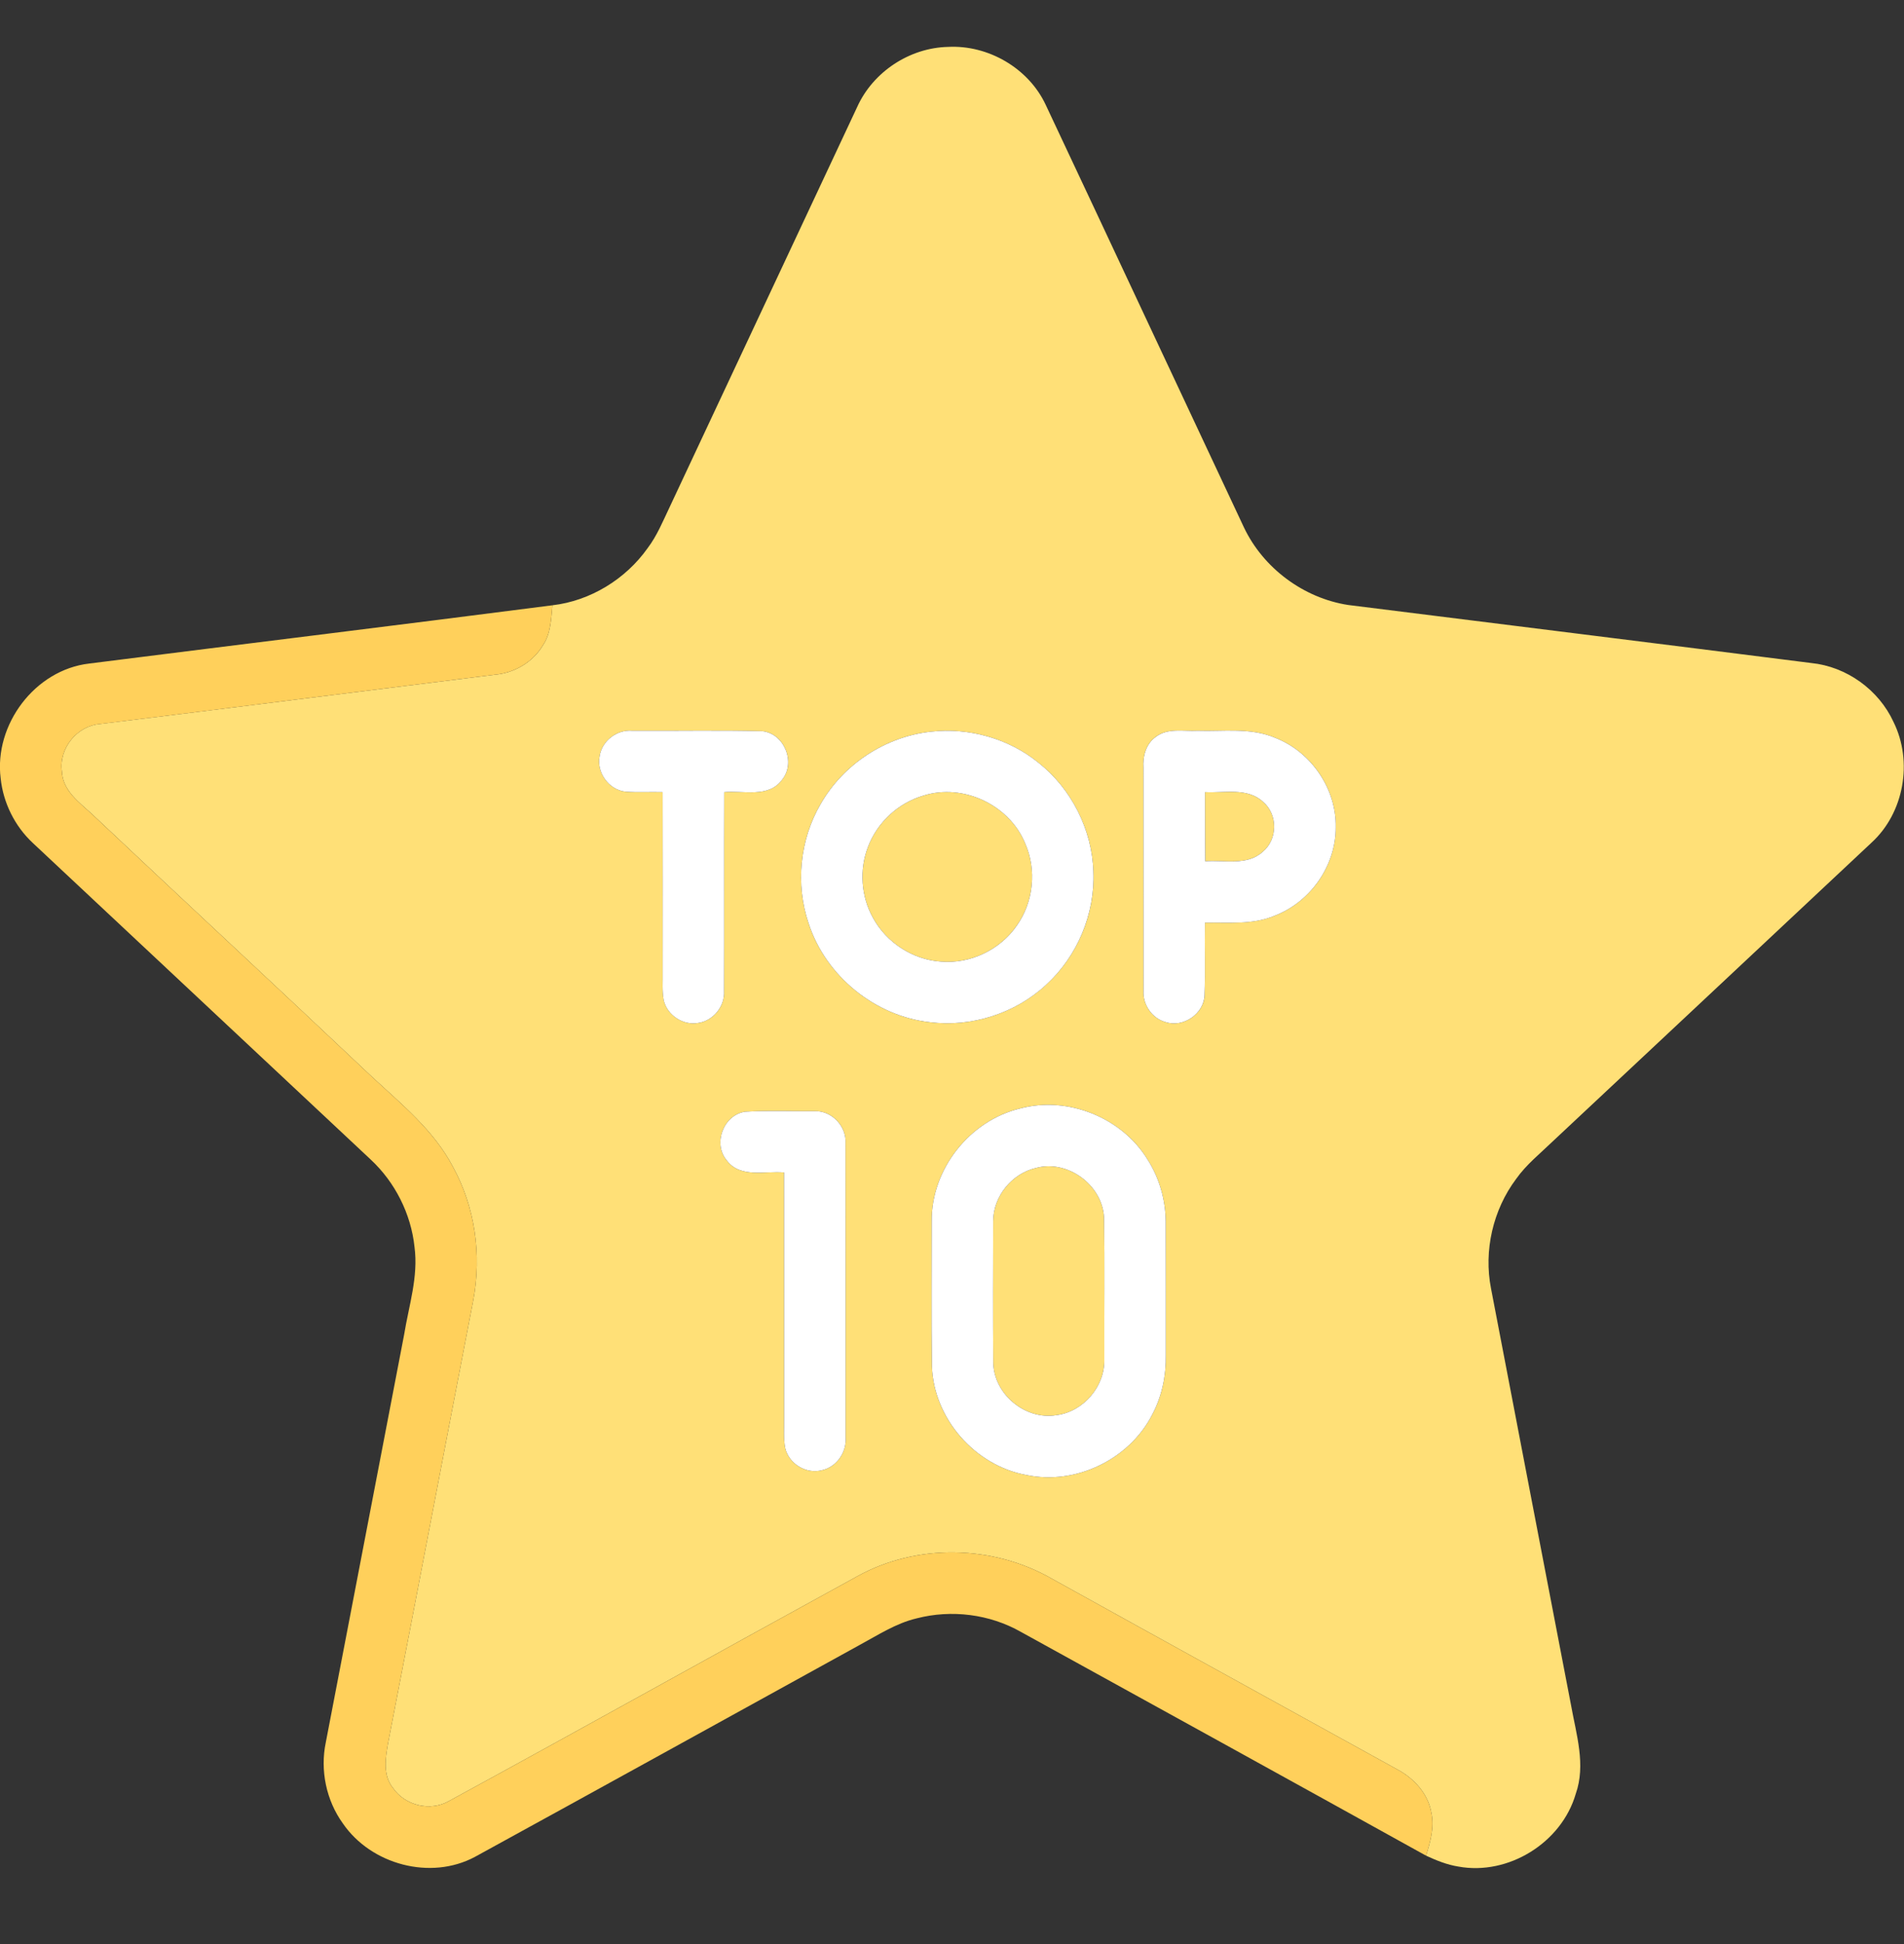
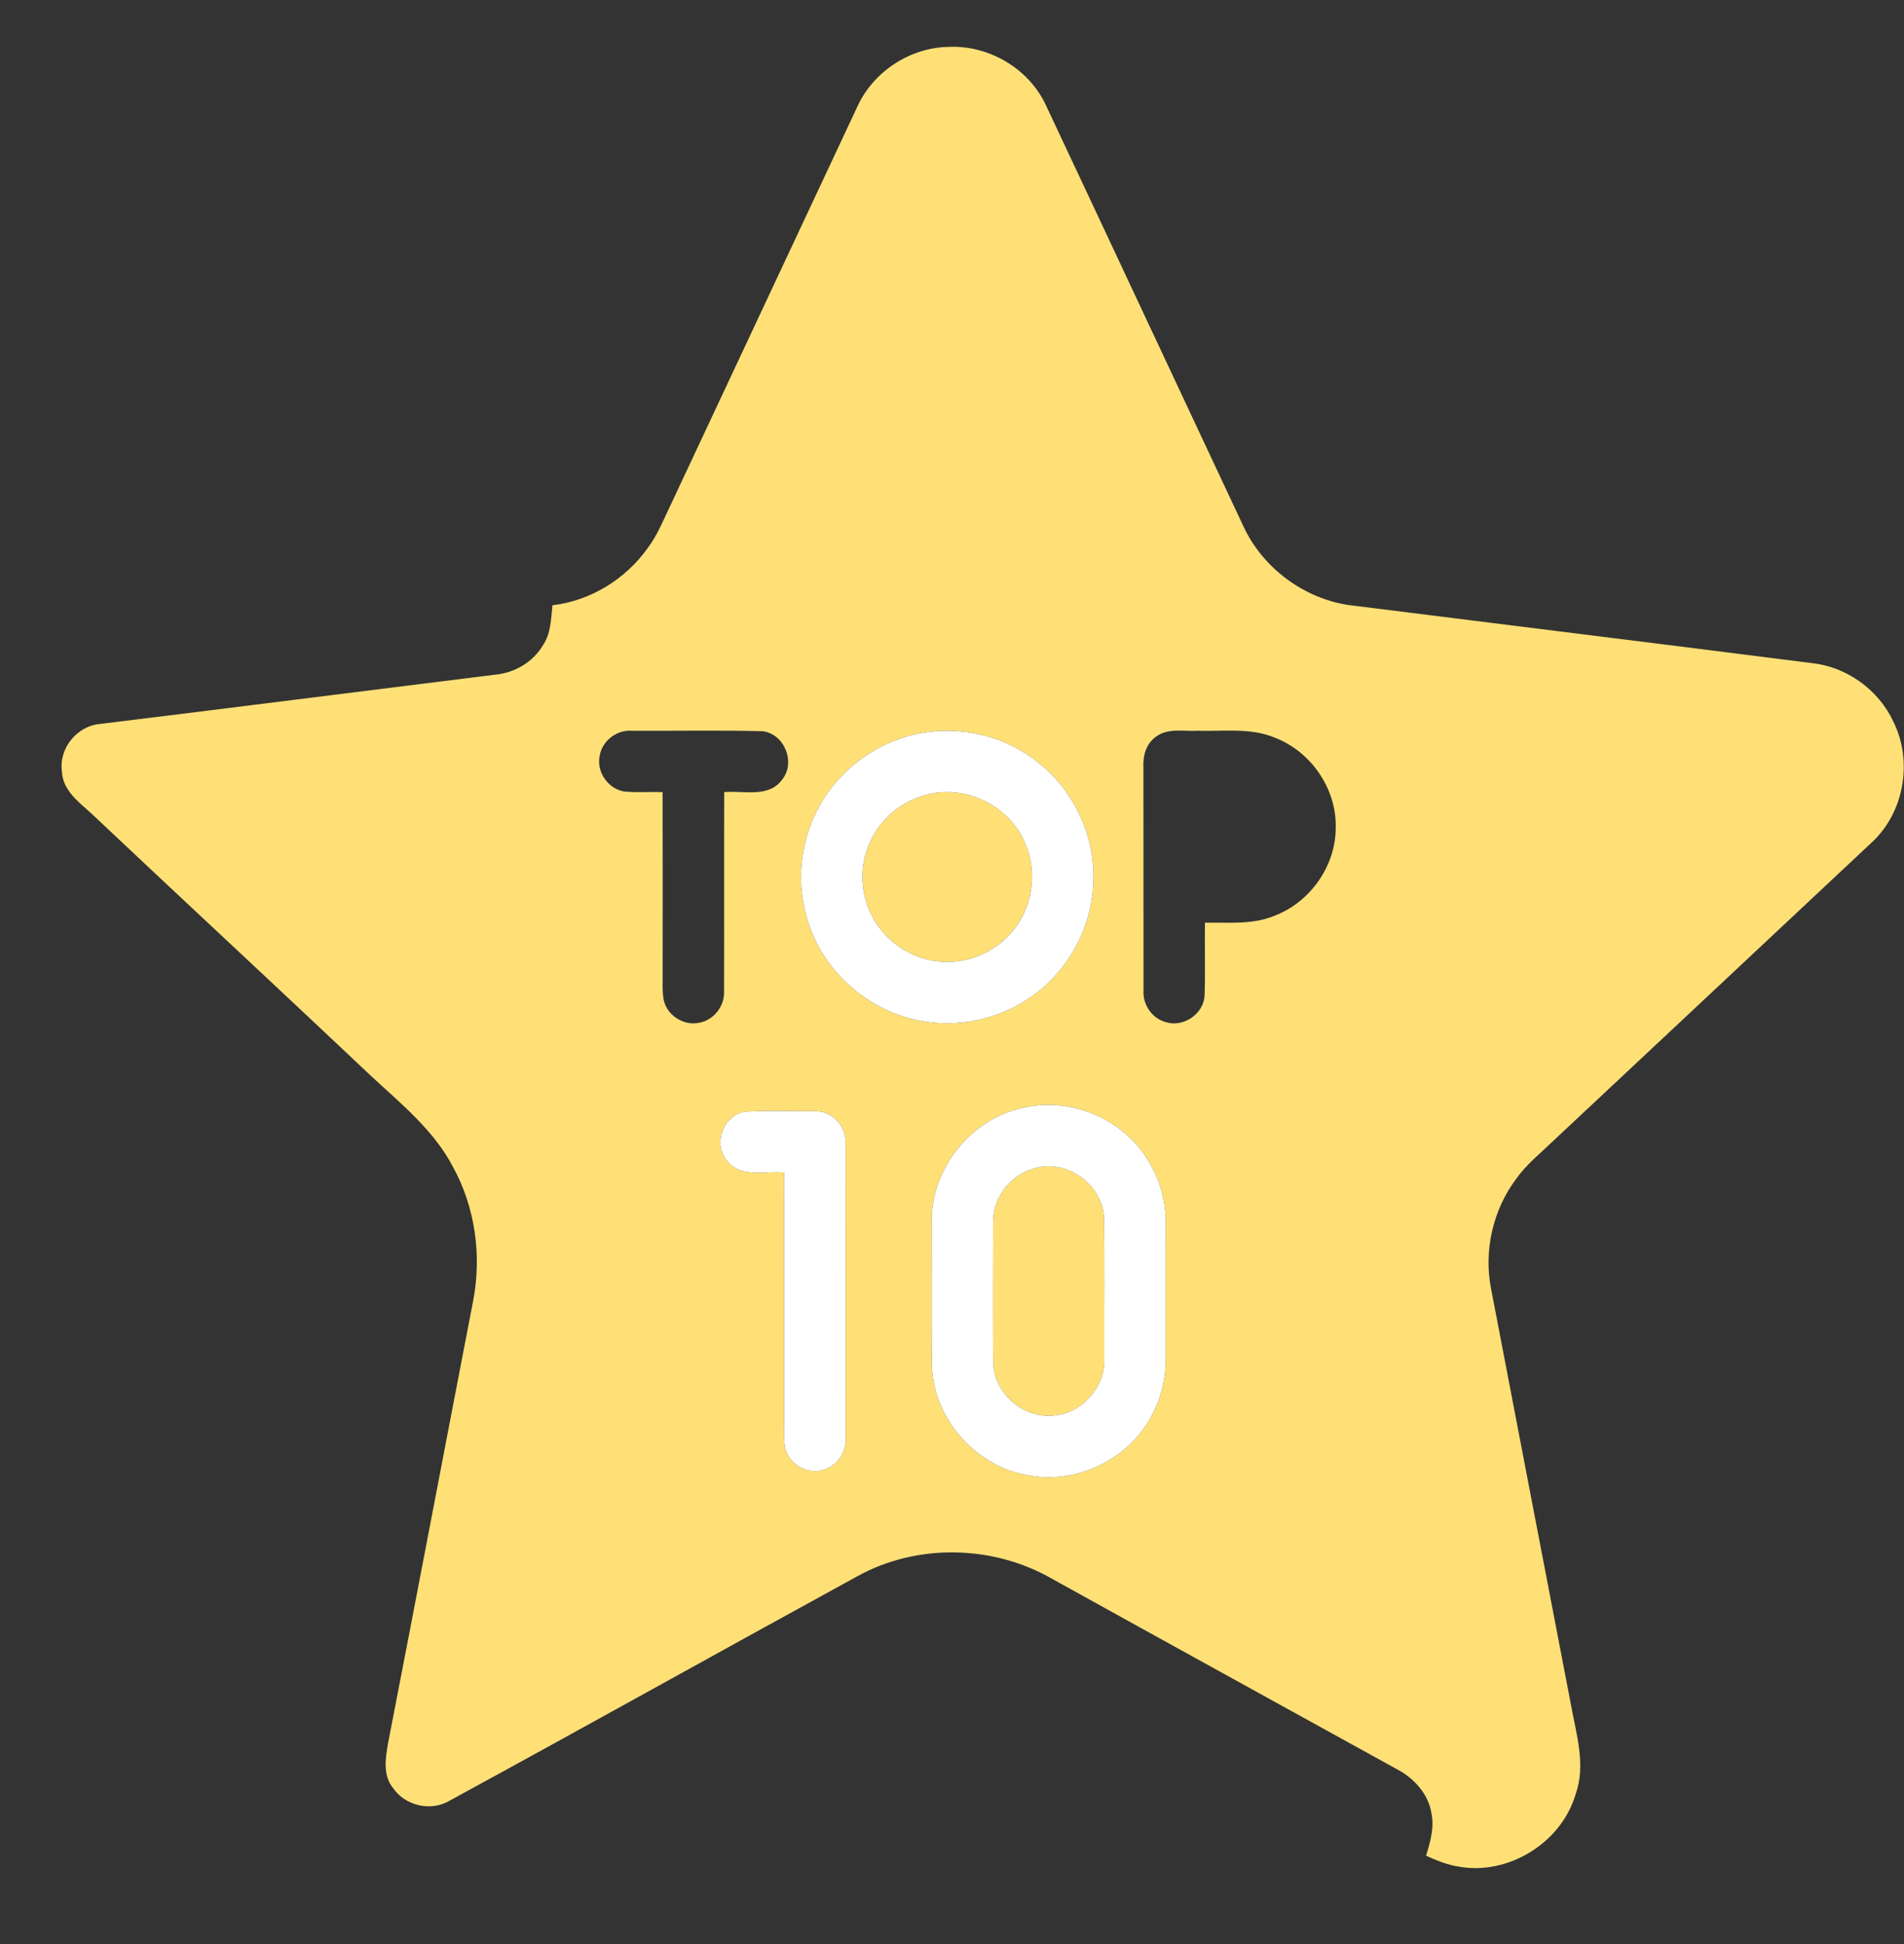
<svg xmlns="http://www.w3.org/2000/svg" width="48" height="49" viewBox="0 0 48 49" fill="none">
  <rect x="0" y="0" width="48" height="49" fill="#333333" stroke="none" />
  <g clip-path="url(#clip0_1240_1249)">
    <path d="M21.61 2.696C22.007 1.813 22.93 1.204 23.899 1.182C24.91 1.129 25.925 1.715 26.359 2.635C28.031 6.186 29.691 9.744 31.361 13.296C31.849 14.321 32.863 15.074 33.984 15.248C37.878 15.737 41.772 16.217 45.665 16.712C46.553 16.802 47.364 17.387 47.736 18.198C48.229 19.194 48.003 20.49 47.178 21.242C44.503 23.753 41.822 26.259 39.145 28.768C38.827 29.075 38.477 29.353 38.221 29.716C37.638 30.494 37.401 31.523 37.589 32.478C38.26 35.982 38.935 39.485 39.608 42.989C39.738 43.718 39.983 44.481 39.725 45.213C39.369 46.445 38.025 47.28 36.762 47.046C36.478 47.001 36.21 46.892 35.951 46.772C36.059 46.424 36.164 46.057 36.085 45.692C36.003 45.208 35.645 44.82 35.222 44.596C32.323 42.995 29.42 41.401 26.524 39.794C25.032 38.937 23.11 38.896 21.602 39.736C18.17 41.614 14.754 43.524 11.318 45.395C10.847 45.664 10.215 45.511 9.909 45.068C9.649 44.75 9.716 44.315 9.782 43.943C10.505 40.219 11.212 36.493 11.932 32.768C12.146 31.631 11.977 30.422 11.416 29.405C10.936 28.487 10.115 27.825 9.368 27.132C7.024 24.916 4.657 22.724 2.309 20.509C1.989 20.218 1.579 19.921 1.561 19.445C1.479 18.86 1.945 18.291 2.532 18.246C5.847 17.84 9.16 17.417 12.475 17.006C12.969 16.963 13.434 16.692 13.689 16.262C13.888 15.966 13.893 15.598 13.927 15.256C14.883 15.145 15.773 14.598 16.328 13.814C16.564 13.502 16.712 13.137 16.88 12.785C18.457 9.423 20.033 6.059 21.61 2.696ZM15.117 19.057C15.032 19.468 15.348 19.907 15.764 19.953C16.077 19.977 16.391 19.955 16.705 19.965C16.709 21.478 16.706 22.99 16.706 24.503C16.711 24.741 16.688 24.982 16.735 25.218C16.825 25.593 17.228 25.854 17.607 25.782C17.985 25.726 18.275 25.361 18.253 24.981C18.259 23.31 18.251 21.637 18.257 19.965C18.743 19.92 19.373 20.119 19.714 19.655C20.07 19.225 19.776 18.487 19.218 18.43C18.125 18.403 17.03 18.425 15.936 18.419C15.55 18.386 15.175 18.675 15.117 19.057ZM23.464 18.443C22.322 18.567 21.263 19.263 20.692 20.259C20.163 21.159 20.05 22.288 20.386 23.276C20.817 24.602 22.06 25.613 23.447 25.765C24.5 25.895 25.602 25.541 26.378 24.815C27.16 24.1 27.609 23.035 27.564 21.974C27.534 20.915 27.013 19.884 26.182 19.226C25.43 18.614 24.427 18.332 23.464 18.443ZM29.137 18.573C28.89 18.748 28.807 19.061 28.826 19.351C28.83 21.225 28.825 23.1 28.828 24.974C28.807 25.325 29.046 25.669 29.385 25.761C29.832 25.909 30.355 25.551 30.368 25.079C30.389 24.472 30.367 23.865 30.377 23.257C30.963 23.245 31.575 23.315 32.131 23.081C33.032 22.739 33.679 21.82 33.674 20.853C33.694 19.881 33.054 18.95 32.153 18.599C31.532 18.333 30.845 18.44 30.19 18.419C29.84 18.439 29.438 18.34 29.137 18.573ZM25.725 27.938C24.448 28.238 23.471 29.473 23.489 30.788C23.49 32.006 23.478 33.225 23.495 34.443C23.541 35.756 24.58 36.941 25.869 37.175C27.114 37.442 28.47 36.786 29.047 35.656C29.292 35.197 29.399 34.673 29.39 34.156C29.388 33.033 29.393 31.91 29.388 30.788C29.383 30.239 29.227 29.692 28.932 29.229C28.285 28.17 26.927 27.62 25.725 27.938ZM18.787 28.021C18.24 28.098 17.965 28.825 18.321 29.247C18.661 29.703 19.285 29.508 19.766 29.552C19.77 31.619 19.767 33.685 19.768 35.752C19.772 36.002 19.749 36.255 19.796 36.502C19.889 36.897 20.328 37.161 20.721 37.056C21.093 36.976 21.35 36.598 21.317 36.224C21.317 33.754 21.319 31.283 21.315 28.814C21.343 28.385 20.965 27.987 20.533 28.008C19.951 28.012 19.368 27.987 18.787 28.021Z" fill="#FFE077" />
    <path d="M23.282 20.052C24.283 19.736 25.451 20.289 25.846 21.26C26.139 21.925 26.056 22.738 25.633 23.329C25.214 23.941 24.46 24.301 23.722 24.238C23.011 24.191 22.345 23.756 22.007 23.133C21.707 22.595 21.66 21.925 21.88 21.35C22.111 20.73 22.646 20.235 23.282 20.052Z" fill="#FFE077" />
-     <path d="M30.379 19.965C30.868 19.992 31.452 19.841 31.847 20.214C32.217 20.532 32.211 21.158 31.835 21.468C31.44 21.83 30.867 21.67 30.386 21.709C30.381 21.127 30.379 20.546 30.379 19.965Z" fill="#FFE077" />
    <path d="M26.105 29.441C26.904 29.215 27.788 29.859 27.833 30.684C27.851 31.875 27.836 33.066 27.84 34.256C27.861 34.943 27.312 35.587 26.629 35.67C25.849 35.798 25.061 35.145 25.04 34.355C25.03 33.163 25.035 31.97 25.038 30.777C25.04 30.157 25.504 29.584 26.105 29.441Z" fill="#FFE077" />
-     <path d="M2.247 16.725C6.14 16.232 10.035 15.758 13.927 15.256C13.893 15.598 13.888 15.966 13.688 16.262C13.434 16.692 12.969 16.963 12.474 17.006C9.16 17.417 5.847 17.84 2.532 18.247C1.945 18.291 1.479 18.86 1.561 19.445C1.579 19.921 1.989 20.218 2.309 20.51C4.657 22.724 7.024 24.916 9.368 27.132C10.115 27.825 10.936 28.487 11.416 29.405C11.977 30.422 12.146 31.631 11.932 32.768C11.212 36.493 10.505 40.22 9.782 43.943C9.716 44.316 9.649 44.751 9.909 45.068C10.215 45.511 10.847 45.665 11.318 45.395C14.754 43.524 18.17 41.615 21.602 39.736C23.109 38.896 25.032 38.937 26.524 39.794C29.42 41.401 32.323 42.995 35.222 44.596C35.645 44.82 36.003 45.208 36.085 45.692C36.164 46.057 36.059 46.424 35.951 46.772C32.551 44.886 29.144 43.01 25.739 41.133C24.951 40.684 23.987 40.563 23.108 40.791C22.582 40.915 22.125 41.218 21.654 41.471C18.427 43.249 15.203 45.032 11.972 46.803C10.852 47.401 9.356 46.997 8.644 45.96C8.224 45.379 8.067 44.619 8.213 43.919C8.872 40.492 9.53 37.067 10.188 33.64C10.306 32.91 10.55 32.18 10.45 31.431C10.362 30.594 9.959 29.797 9.344 29.225C6.506 26.564 3.667 23.906 0.827 21.247C0.374 20.825 0.082 20.237 0.017 19.622C-0.155 18.267 0.879 16.884 2.247 16.725Z" fill="#FFD05B" />
-     <path d="M15.117 19.058C15.174 18.675 15.55 18.386 15.936 18.419C17.03 18.426 18.125 18.403 19.218 18.43C19.776 18.488 20.07 19.225 19.714 19.656C19.373 20.119 18.743 19.92 18.257 19.965C18.251 21.637 18.259 23.31 18.253 24.982C18.275 25.361 17.985 25.726 17.607 25.782C17.228 25.854 16.825 25.594 16.734 25.218C16.688 24.983 16.711 24.742 16.706 24.503C16.706 22.99 16.709 21.478 16.705 19.965C16.391 19.956 16.077 19.977 15.764 19.953C15.348 19.907 15.032 19.468 15.117 19.058Z" fill="white" />
    <path d="M23.464 18.443C24.427 18.332 25.43 18.614 26.182 19.226C27.013 19.884 27.534 20.915 27.564 21.974C27.608 23.035 27.16 24.1 26.378 24.816C25.602 25.541 24.5 25.895 23.447 25.765C22.06 25.613 20.817 24.602 20.386 23.276C20.05 22.288 20.163 21.159 20.692 20.259C21.263 19.263 22.322 18.567 23.464 18.443ZM23.282 20.052C22.646 20.235 22.111 20.73 21.88 21.351C21.66 21.925 21.707 22.595 22.007 23.133C22.345 23.756 23.011 24.191 23.722 24.238C24.46 24.301 25.214 23.941 25.633 23.33C26.056 22.738 26.139 21.925 25.846 21.261C25.451 20.289 24.283 19.736 23.282 20.052Z" fill="white" />
-     <path d="M29.137 18.574C29.438 18.34 29.84 18.439 30.19 18.419C30.845 18.441 31.532 18.333 32.153 18.599C33.053 18.951 33.694 19.881 33.674 20.853C33.679 21.82 33.032 22.739 32.131 23.081C31.575 23.316 30.963 23.245 30.377 23.257C30.367 23.865 30.389 24.472 30.367 25.079C30.354 25.551 29.832 25.909 29.385 25.761C29.046 25.669 28.807 25.325 28.828 24.974C28.824 23.1 28.83 21.225 28.826 19.351C28.807 19.061 28.89 18.748 29.137 18.574ZM30.379 19.965C30.379 20.546 30.381 21.127 30.385 21.709C30.867 21.67 31.44 21.831 31.835 21.468C32.211 21.158 32.217 20.532 31.847 20.214C31.452 19.841 30.868 19.992 30.379 19.965Z" fill="white" />
    <path d="M25.725 27.938C26.927 27.62 28.285 28.17 28.932 29.229C29.227 29.692 29.383 30.239 29.388 30.788C29.393 31.91 29.388 33.033 29.39 34.156C29.399 34.673 29.292 35.197 29.047 35.656C28.47 36.786 27.114 37.442 25.869 37.175C24.581 36.941 23.541 35.756 23.495 34.443C23.478 33.225 23.49 32.006 23.489 30.788C23.471 29.473 24.448 28.238 25.725 27.938ZM26.105 29.441C25.504 29.584 25.04 30.157 25.038 30.777C25.035 31.97 25.03 33.163 25.04 34.355C25.061 35.145 25.849 35.798 26.629 35.67C27.312 35.586 27.861 34.943 27.84 34.256C27.836 33.066 27.851 31.875 27.833 30.684C27.788 29.859 26.904 29.215 26.105 29.441Z" fill="white" />
    <path d="M18.787 28.021C19.368 27.987 19.951 28.012 20.533 28.008C20.964 27.987 21.343 28.386 21.315 28.814C21.319 31.283 21.317 33.754 21.317 36.224C21.35 36.598 21.093 36.976 20.721 37.056C20.328 37.161 19.889 36.897 19.796 36.502C19.748 36.255 19.772 36.002 19.768 35.752C19.767 33.685 19.77 31.619 19.766 29.552C19.284 29.508 18.661 29.703 18.321 29.247C17.965 28.825 18.24 28.098 18.787 28.021Z" fill="white" />
  </g>
  <defs>
    <clipPath id="clip0_1240_1249">
      <rect width="48" height="48" fill="white" transform="translate(0 0.131)" />
    </clipPath>
  </defs>
</svg>